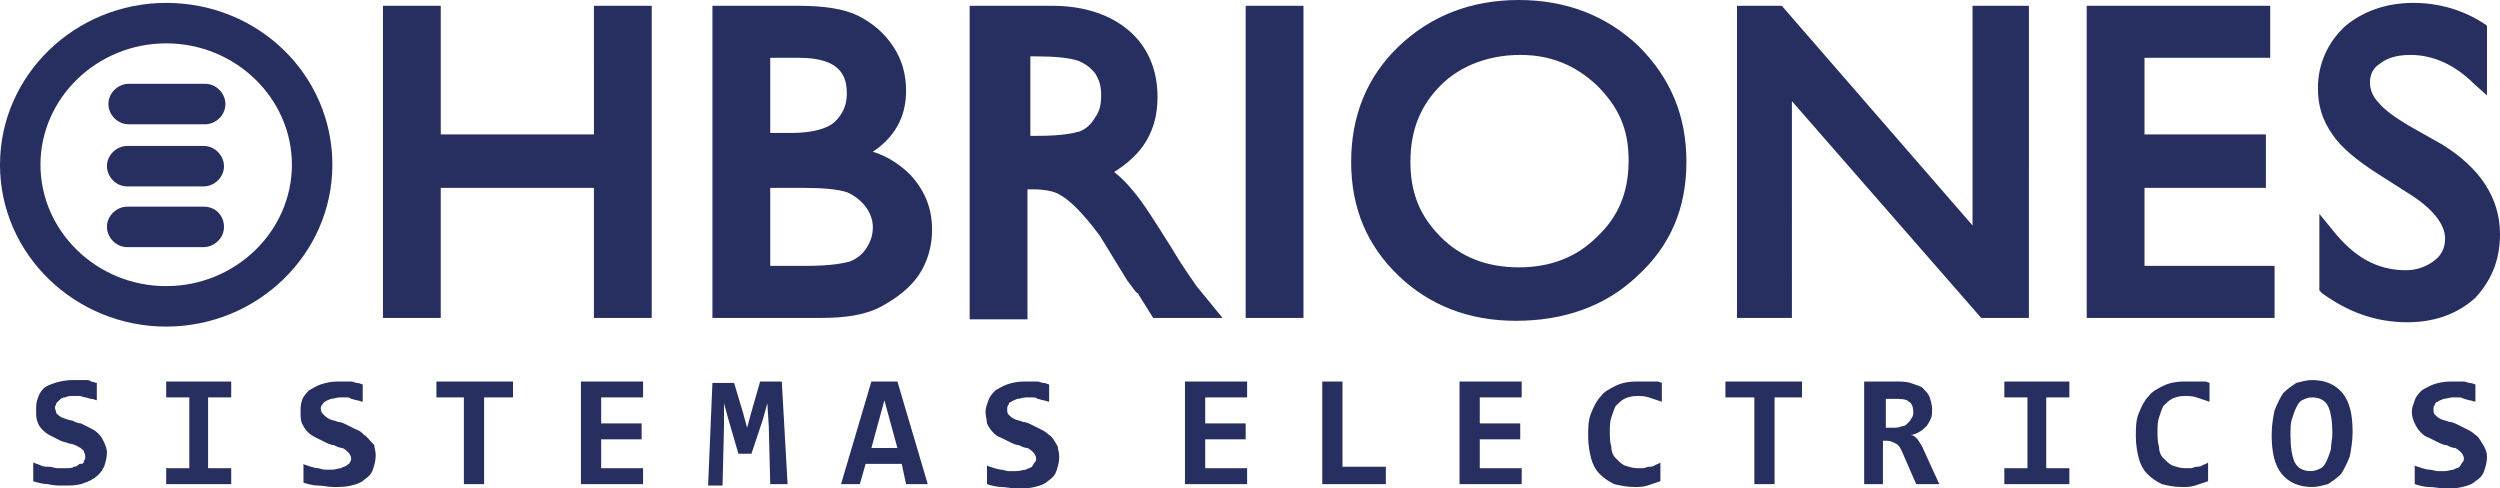
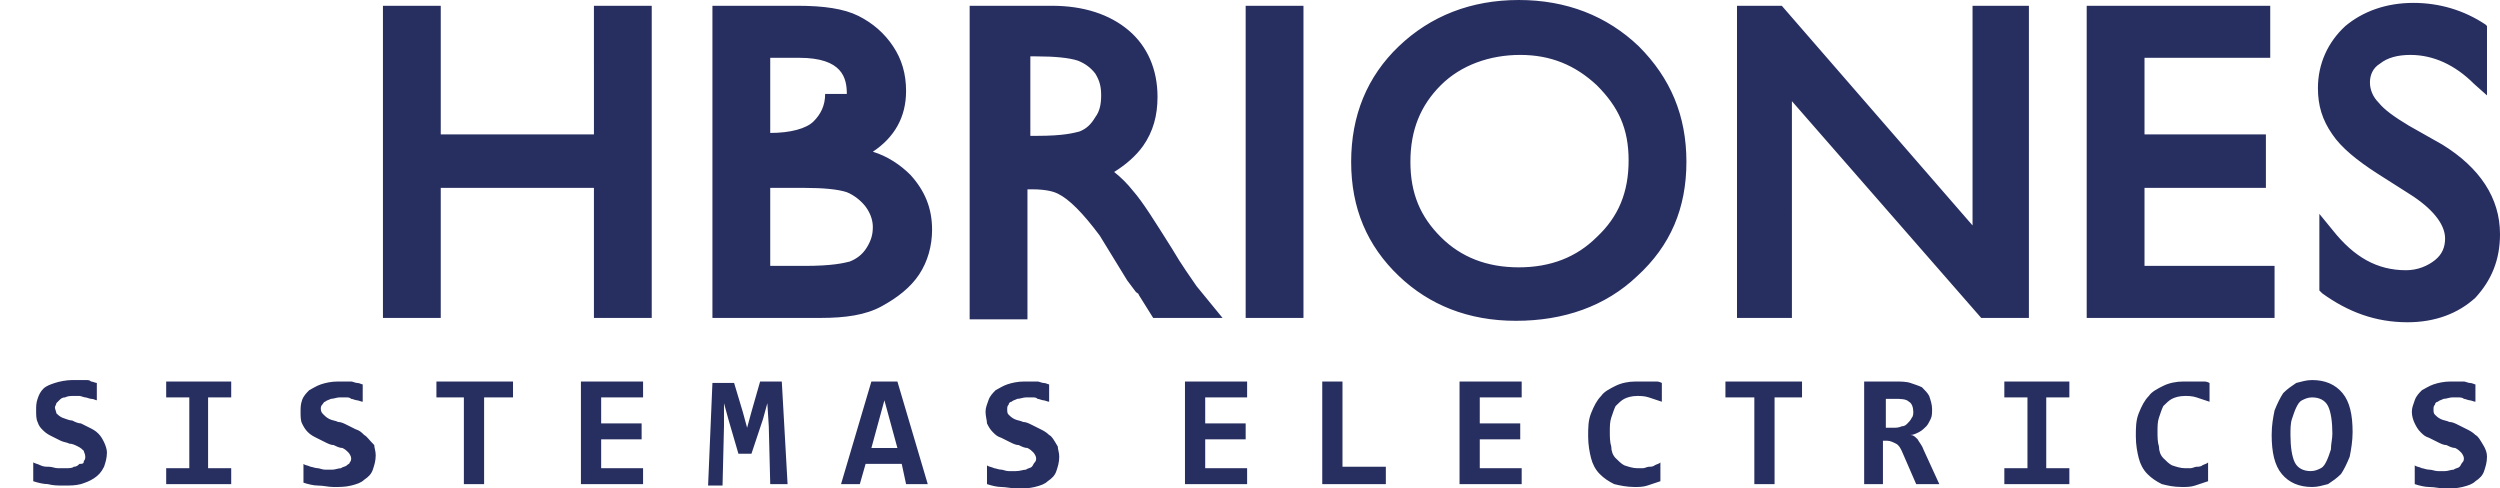
<svg xmlns="http://www.w3.org/2000/svg" id="Capa_1" data-name="Capa 1" viewBox="0 0 173 33.8">
  <defs>
    <style>
      .cls-1 {
        fill: #272e60;
      }
    </style>
  </defs>
  <g id="Header_-_search_copia" data-name="Header - search copia">
    <g>
      <path class="cls-1" d="M7.2,30.6c.1.2.2.5.2.7,0,.4-.1.7-.2,1-.2.4-.4.6-.7.8s-.6.3-.9.4c-.4.1-.7.1-1.2.1-.4,0-.7,0-1.1-.1-.3,0-.7-.1-1-.2v-1.3c.2.1.3.1.5.2.2.1.4.1.6.1s.4.1.6.1h.5c.3,0,.5,0,.6-.1.2,0,.3-.1.4-.2.2,0,.3,0,.3-.2.1-.1.1-.2.1-.3,0-.2-.1-.3-.1-.4-.1-.1-.2-.2-.4-.3-.2-.1-.4-.2-.6-.2-.2-.1-.4-.1-.6-.2s-.4-.2-.6-.3c-.2-.1-.4-.2-.6-.4-.2-.2-.3-.3-.4-.6-.1-.2-.1-.5-.1-.8s0-.5.1-.8c.1-.3.2-.5.4-.7s.5-.3.8-.4.8-.2,1.2-.2h.9c.2,0,.3,0,.4.1.1,0,.3.1.4.1v1.2c-.1,0-.2-.1-.4-.1-.1,0-.3-.1-.4-.1s-.3-.1-.4-.1h-.4c-.2,0-.4,0-.6.1-.2,0-.3.1-.4.2s-.2.2-.2.2c0,.1-.1.2-.1.3s.1.3.1.4c.1.1.2.2.4.3.3.1.5.2.7.2.2.1.4.2.6.2.2.1.4.2.6.3.2.1.4.2.6.4.2.2.3.4.4.6ZM11.5,27.5h1.6v4.9h-1.6v1.1h4.5v-1.1h-1.6v-4.9h1.6v-1.1h-4.5v1.1ZM25.2,30.1c-.2-.2-.3-.3-.6-.4-.2-.1-.4-.2-.6-.3-.2-.1-.4-.2-.6-.2-.2-.1-.4-.1-.6-.2s-.3-.2-.4-.3c-.1-.1-.2-.2-.2-.4,0-.1,0-.2.1-.3.1-.1.1-.2.2-.2.1-.1.2-.1.4-.2.2,0,.4-.1.6-.1h.4c.2,0,.3,0,.4.1.1,0,.3.1.4.1s.3.1.4.1v-1.2c-.1,0-.2-.1-.4-.1-.1,0-.3-.1-.4-.1h-.9c-.5,0-.9.1-1.2.2-.3.1-.6.3-.8.4-.2.2-.4.4-.5.7-.1.3-.1.5-.1.8s0,.6.1.8c.1.2.2.4.4.6.2.2.4.3.6.4s.4.2.6.3c.2.1.4.2.6.2.2.1.4.2.6.2.2.1.3.2.4.3.1.1.2.3.2.4s0,.2-.1.3c0,.1-.1.1-.2.2s-.3.1-.4.2c-.2,0-.4.1-.6.1h-.5c-.2,0-.4-.1-.5-.1-.2,0-.4-.1-.5-.1-.2-.1-.4-.1-.5-.2v1.3c.3.1.7.2,1,.2.4,0,.7.1,1.1.1s.8,0,1.2-.1c.4-.1.7-.2.9-.4.3-.2.5-.4.6-.7s.2-.6.2-1c0-.3-.1-.5-.1-.7-.4-.4-.5-.6-.7-.7ZM30.1,27.5h2v6h1.4v-6h2v-1.1h-5.3v1.1h-.1ZM40.2,33.5h4.3v-1.1h-2.9v-2h2.8v-1.1h-2.8v-1.8h2.9v-1.1h-4.3v7.1ZM52.6,26.4l-.6,2.1-.3,1.1-.3-1.1-.6-2h-1.5l-.3,7.1h1l.1-4.1v-1.6l.3,1.1.7,2.4h.9l.8-2.4.3-1.1.1,1.6.1,4h1.2l-.4-7.1s-1.5,0-1.5,0ZM62.1,26.4l2.1,7.1h-1.5l-.3-1.4h-2.5l-.4,1.4h-1.3l2.1-7.1s1.8,0,1.8,0ZM62.1,31l-.9-3.3-.9,3.3h1.8ZM72.6,30.1c-.2-.2-.4-.3-.6-.4s-.4-.2-.6-.3c-.2-.1-.4-.2-.6-.2-.2-.1-.4-.1-.6-.2s-.3-.2-.4-.3c-.1-.1-.1-.2-.1-.4,0-.1,0-.2.1-.3,0-.1.1-.2.2-.2.1-.1.2-.1.4-.2.2,0,.4-.1.6-.1h.4c.2,0,.3,0,.4.1.1,0,.3.1.4.1s.3.1.4.1v-1.2c-.1,0-.2-.1-.4-.1-.1,0-.3-.1-.4-.1h-.9c-.5,0-.9.1-1.2.2-.3.1-.6.3-.8.4-.2.2-.4.4-.5.7-.1.3-.2.5-.2.8s.1.6.1.8c.1.2.2.4.4.6.2.2.3.3.6.4.2.1.4.2.6.3.2.1.4.2.6.2.2.1.4.2.6.2.2.1.3.2.4.3.1.1.2.3.2.4s0,.2-.1.3c-.1.1-.1.2-.2.3s-.3.1-.4.2c-.2,0-.4.1-.7.1h-.5c-.2,0-.4-.1-.5-.1-.2,0-.4-.1-.5-.1-.2-.1-.4-.1-.5-.2v1.3c.3.1.7.2,1,.2s.7.1,1.1.1.8,0,1.2-.1c.4-.1.7-.2.9-.4.3-.2.5-.4.6-.7s.2-.6.2-1c0-.3-.1-.5-.1-.7-.3-.5-.4-.7-.6-.8ZM82,33.5h4.3v-1.1h-2.9v-2h2.8v-1.1h-2.8v-1.8h2.9v-1.1h-4.3v7.1ZM92.9,26.4h-1.4v7.1h4.4v-1.2h-3v-5.9ZM101,33.5h4.3v-1.1h-2.9v-2h2.8v-1.1h-2.8v-1.8h2.9v-1.1h-4.3v7.1ZM114.1,26.4h-.9c-.5,0-1,.1-1.4.3-.4.2-.8.4-1,.7-.3.3-.5.7-.7,1.2s-.2,1-.2,1.6.1,1.1.2,1.5.3.8.6,1.1c.3.3.6.5,1,.7.4.1.9.2,1.4.2.3,0,.6,0,.9-.1s.6-.2.9-.3v-1.3c-.1.1-.2.1-.4.2-.1.1-.3.1-.4.1s-.3.1-.4.1h-.4c-.3,0-.6-.1-.9-.2-.2-.1-.4-.3-.6-.5s-.3-.5-.3-.8c-.1-.3-.1-.7-.1-1,0-.4,0-.7.1-1s.2-.6.3-.8c.2-.2.4-.4.6-.5s.5-.2.9-.2c.2,0,.5,0,.8.1s.6.2.9.3v-1.3c-.2-.1-.3-.1-.4-.1-.3,0-.4,0-.5,0ZM119.4,27.5h2v6h1.4v-6h1.9v-1.1h-5.3v1.1ZM133.1,31.1l1.1,2.4h-1.6l-1-2.3c-.1-.2-.2-.4-.4-.5s-.4-.2-.6-.2h-.3v3h-1.3v-7.1h2.1c.4,0,.8,0,1.1.1s.6.2.8.3c.2.2.4.4.5.6.1.3.2.6.2.9s0,.5-.1.7-.2.4-.3.5-.3.3-.5.4-.4.2-.6.2c.2,0,.3.1.5.3.1.2.3.4.4.7ZM132.3,28.9c.1-.1.1-.3.1-.4,0-.3-.1-.6-.3-.7-.2-.2-.6-.2-1-.2h-.6v2h.5c.2,0,.4,0,.6-.1.2,0,.3-.1.4-.2.1-.1.2-.2.3-.4ZM138.7,27.5h1.6v4.9h-1.6v1.1h4.5v-1.1h-1.6v-4.9h1.6v-1.1h-4.5v1.1ZM152,26.4h-.9c-.5,0-1,.1-1.4.3-.4.2-.8.4-1,.7-.3.3-.5.7-.7,1.2s-.2,1-.2,1.6.1,1.1.2,1.5c.1.4.3.8.6,1.1s.6.5,1,.7c.4.1.8.2,1.4.2.3,0,.6,0,.9-.1.3-.1.6-.2.9-.3v-1.3c-.1.1-.2.1-.4.2-.1.1-.3.1-.4.1s-.3.1-.4.1h-.4c-.3,0-.6-.1-.9-.2-.2-.1-.4-.3-.6-.5-.2-.2-.3-.5-.3-.8-.1-.3-.1-.7-.1-1,0-.4,0-.7.1-1s.2-.6.3-.8c.2-.2.4-.4.6-.5.2-.1.5-.2.9-.2.2,0,.5,0,.8.1s.6.2.9.3v-1.3c-.2-.1-.3-.1-.4-.1-.2,0-.4,0-.5,0ZM162.1,27.2c.5.6.7,1.5.7,2.7,0,.6-.1,1.2-.2,1.7-.2.5-.4.9-.6,1.2-.3.3-.6.5-.9.7-.4.1-.7.2-1.1.2-.9,0-1.6-.3-2.1-.9-.5-.6-.7-1.5-.7-2.7,0-.7.1-1.2.2-1.7.2-.5.4-.9.6-1.2.3-.3.6-.5.9-.7.4-.1.7-.2,1.1-.2.9,0,1.6.3,2.1.9ZM161.4,30c0-.8-.1-1.5-.3-1.9s-.6-.6-1.1-.6c-.3,0-.5.1-.7.2s-.3.3-.4.5c-.1.2-.2.5-.3.8s-.1.7-.1,1.1c0,.8.1,1.5.3,1.9s.6.6,1.1.6c.3,0,.5-.1.7-.2.2-.1.3-.3.4-.5.1-.2.2-.5.3-.8,0-.4.1-.7.1-1.1ZM171.3,30.1c-.2-.2-.4-.3-.6-.4-.2-.1-.4-.2-.6-.3-.2-.1-.4-.2-.6-.2-.2-.1-.4-.1-.6-.2-.2-.1-.3-.2-.4-.3-.1-.1-.1-.2-.1-.4,0-.1,0-.2.1-.3,0-.1.1-.2.2-.2.1-.1.2-.1.4-.2.2,0,.4-.1.6-.1h.4c.1,0,.3,0,.4.1.1,0,.3.1.4.1s.3.1.4.1v-1.2c-.1,0-.2-.1-.4-.1-.1,0-.3-.1-.4-.1h-.9c-.5,0-.9.1-1.2.2s-.6.3-.8.4c-.2.2-.4.4-.5.7-.1.3-.2.5-.2.8s.1.6.2.8c.1.2.2.4.4.6s.3.3.6.4c.2.1.4.2.6.3.2.1.4.2.6.2.2.1.4.2.6.2.2.1.3.2.4.3.1.1.2.3.2.4s0,.2-.1.3c-.1.1-.1.2-.2.3-.1.1-.3.1-.4.2-.2,0-.4.1-.6.1h-.5c-.2,0-.4-.1-.6-.1s-.4-.1-.5-.1c-.2-.1-.4-.1-.5-.2v1.3c.3.1.7.2,1,.2.4,0,.7.1,1.1.1s.8,0,1.2-.1.7-.2.9-.4c.3-.2.5-.4.6-.7s.2-.6.2-1c0-.3-.1-.5-.2-.7-.3-.5-.4-.7-.6-.8Z" />
-       <path class="cls-1" d="M41.1.4h4v21.6h-4v-9h-10.6v9h-4V.4h4v8.9h10.6V.4ZM63,12.1c1,1.1,1.5,2.3,1.5,3.8,0,1.1-.3,2.2-.9,3.1s-1.5,1.6-2.6,2.2-2.5.8-4.2.8h-7.5V.4h5.9c1.8,0,3.2.2,4.2.7s1.8,1.2,2.4,2.1c.6.9.9,1.9.9,3.1,0,1.8-.8,3.2-2.3,4.2,1,.3,1.9.9,2.6,1.6ZM58.6,6.5c0-1.1-.3-2.5-3.3-2.5h-2v5.2h1.5c1.4,0,2.5-.3,3-.8s.8-1.1.8-1.9ZM53.3,18.4h2.4c1.9,0,2.7-.2,3.1-.3.5-.2.9-.5,1.2-1s.4-.9.4-1.4-.2-1-.5-1.4-.8-.8-1.3-1c-.6-.2-1.6-.3-3-.3h-2.3s0,5.4,0,5.4ZM84.6,22h-4.8l-1-1.6c0-.1-.1-.1-.2-.2l-.6-.8-1.9-3.1c-.6-.8-1.1-1.4-1.6-1.9s-.9-.8-1.3-1c-.2-.1-.7-.3-1.8-.3h-.3v9h-4V.4h5.7c2.2,0,4,.6,5.3,1.7,1.3,1.1,2,2.7,2,4.6,0,1.3-.3,2.4-1,3.4-.5.7-1.2,1.3-2,1.8.5.4.9.8,1.3,1.3.7.8,1.5,2.1,2.7,4,.7,1.2,1.3,2,1.7,2.6l1.8,2.2ZM71.2,9.4h.6c1.8,0,2.5-.2,2.9-.3.5-.2.8-.5,1.1-1,.3-.4.4-.9.4-1.5s-.1-1-.4-1.5c-.3-.4-.7-.7-1.2-.9-.6-.2-1.6-.3-2.9-.3h-.4v5.5h-.1ZM86.2,22h4V.4h-4v21.6ZM116.7,11.2c0,3.2-1.1,5.8-3.4,7.9-2.2,2.1-5.1,3.1-8.4,3.1s-6-1.1-8.1-3.1c-2.2-2.1-3.3-4.7-3.3-7.9s1.1-5.9,3.3-8c2.2-2.1,5-3.2,8.3-3.2s6.1,1.1,8.3,3.2c2.2,2.2,3.3,4.8,3.3,8ZM110.5,16.4c1.5-1.4,2.2-3.1,2.2-5.3s-.7-3.7-2.2-5.2c-1.5-1.4-3.2-2.1-5.3-2.1s-4.1.7-5.5,2.1-2.1,3.1-2.1,5.3.7,3.8,2.1,5.2,3.2,2.1,5.4,2.1,4-.7,5.4-2.1ZM140.3.4h-3.8v15.2L123.3.4h-3.1v21.6h3.8V7l13.1,15h3.3V.4h-.1ZM157.4,18.4h-9v-5.4h8.4v-3.7h-8.4V4h8.7V.4h-12.7v21.6h13v-3.6ZM173,16.2c0-2.5-1.4-4.6-4-6.2l-2.3-1.3c-1-.6-1.7-1.1-2.1-1.6-.4-.4-.6-.9-.6-1.4s.2-1,.7-1.3c.5-.4,1.2-.6,2.1-.6,1.6,0,3.1.7,4.4,2l.9.8V1.8l-.1-.1c-1.5-1-3.2-1.5-5-1.5-1.9,0-3.5.6-4.7,1.6-1.2,1.1-1.9,2.6-1.9,4.3,0,1.2.3,2.2,1,3.2.6.9,1.7,1.8,3.1,2.7l2.2,1.4c1.6,1,2.5,2.1,2.5,3.1,0,.6-.2,1.1-.7,1.5s-1.2.7-2,.7c-2,0-3.6-.9-5.1-2.8l-.9-1.1v5.3l.2.2c1.8,1.3,3.7,2,5.9,2,1.9,0,3.5-.6,4.7-1.7,1.1-1.2,1.7-2.6,1.7-4.4Z" />
-       <path class="cls-1" d="M11.5.2C5.2.2,0,5.2,0,11.4s5.2,11.2,11.5,11.2,11.5-5,11.5-11.2S17.9.2,11.5.2ZM11.5,19.8c-4.8,0-8.7-3.8-8.7-8.4S6.7,3,11.5,3s8.7,3.8,8.7,8.4-3.9,8.4-8.7,8.4ZM15.5,15.7c0,.8-.7,1.4-1.4,1.4h-5.3c-.8,0-1.4-.7-1.4-1.4,0-.8.7-1.4,1.4-1.4h5.3c.8,0,1.4.6,1.4,1.4ZM15.5,11.5c0,.8-.7,1.4-1.4,1.4h-5.3c-.8,0-1.4-.7-1.4-1.4,0-.8.7-1.4,1.4-1.4h5.3c.8,0,1.4.7,1.4,1.4ZM7.5,7.2c0-.8.7-1.4,1.4-1.4h5.3c.8,0,1.4.7,1.4,1.4,0,.8-.7,1.4-1.4,1.4h-5.3c-.8,0-1.4-.7-1.4-1.4Z" />
+       <path class="cls-1" d="M41.1.4h4v21.6h-4v-9h-10.6v9h-4V.4h4v8.9h10.6V.4ZM63,12.1c1,1.1,1.5,2.3,1.5,3.8,0,1.1-.3,2.2-.9,3.1s-1.5,1.6-2.6,2.2-2.5.8-4.2.8h-7.5V.4h5.9c1.8,0,3.2.2,4.2.7s1.8,1.2,2.4,2.1c.6.9.9,1.9.9,3.1,0,1.8-.8,3.2-2.3,4.2,1,.3,1.9.9,2.6,1.6ZM58.6,6.5c0-1.1-.3-2.5-3.3-2.5h-2v5.2c1.4,0,2.5-.3,3-.8s.8-1.1.8-1.9ZM53.3,18.4h2.4c1.9,0,2.7-.2,3.1-.3.5-.2.9-.5,1.2-1s.4-.9.4-1.4-.2-1-.5-1.4-.8-.8-1.3-1c-.6-.2-1.6-.3-3-.3h-2.3s0,5.4,0,5.4ZM84.6,22h-4.8l-1-1.6c0-.1-.1-.1-.2-.2l-.6-.8-1.9-3.1c-.6-.8-1.1-1.4-1.6-1.9s-.9-.8-1.3-1c-.2-.1-.7-.3-1.8-.3h-.3v9h-4V.4h5.7c2.2,0,4,.6,5.3,1.7,1.3,1.1,2,2.7,2,4.6,0,1.3-.3,2.4-1,3.4-.5.7-1.2,1.3-2,1.8.5.4.9.8,1.3,1.3.7.8,1.5,2.1,2.7,4,.7,1.2,1.3,2,1.7,2.6l1.8,2.2ZM71.2,9.4h.6c1.8,0,2.5-.2,2.9-.3.5-.2.8-.5,1.1-1,.3-.4.4-.9.4-1.5s-.1-1-.4-1.5c-.3-.4-.7-.7-1.2-.9-.6-.2-1.6-.3-2.9-.3h-.4v5.5h-.1ZM86.2,22h4V.4h-4v21.6ZM116.7,11.2c0,3.2-1.1,5.8-3.4,7.9-2.2,2.1-5.1,3.1-8.4,3.1s-6-1.1-8.1-3.1c-2.2-2.1-3.3-4.7-3.3-7.9s1.1-5.9,3.3-8c2.2-2.1,5-3.2,8.3-3.2s6.1,1.1,8.3,3.2c2.2,2.2,3.3,4.8,3.3,8ZM110.5,16.4c1.5-1.4,2.2-3.1,2.2-5.3s-.7-3.7-2.2-5.2c-1.5-1.4-3.2-2.1-5.3-2.1s-4.1.7-5.5,2.1-2.1,3.1-2.1,5.3.7,3.8,2.1,5.2,3.2,2.1,5.4,2.1,4-.7,5.4-2.1ZM140.3.4h-3.8v15.2L123.3.4h-3.1v21.6h3.8V7l13.1,15h3.3V.4h-.1ZM157.4,18.4h-9v-5.4h8.4v-3.7h-8.4V4h8.7V.4h-12.7v21.6h13v-3.6ZM173,16.2c0-2.5-1.4-4.6-4-6.2l-2.3-1.3c-1-.6-1.7-1.1-2.1-1.6-.4-.4-.6-.9-.6-1.4s.2-1,.7-1.3c.5-.4,1.2-.6,2.1-.6,1.6,0,3.1.7,4.4,2l.9.8V1.8l-.1-.1c-1.5-1-3.2-1.5-5-1.5-1.9,0-3.5.6-4.7,1.6-1.2,1.1-1.9,2.6-1.9,4.3,0,1.2.3,2.2,1,3.2.6.9,1.7,1.8,3.1,2.7l2.2,1.4c1.6,1,2.5,2.1,2.5,3.1,0,.6-.2,1.1-.7,1.5s-1.2.7-2,.7c-2,0-3.6-.9-5.1-2.8l-.9-1.1v5.3l.2.2c1.8,1.3,3.7,2,5.9,2,1.9,0,3.5-.6,4.7-1.7,1.1-1.2,1.7-2.6,1.7-4.4Z" />
    </g>
  </g>
</svg>